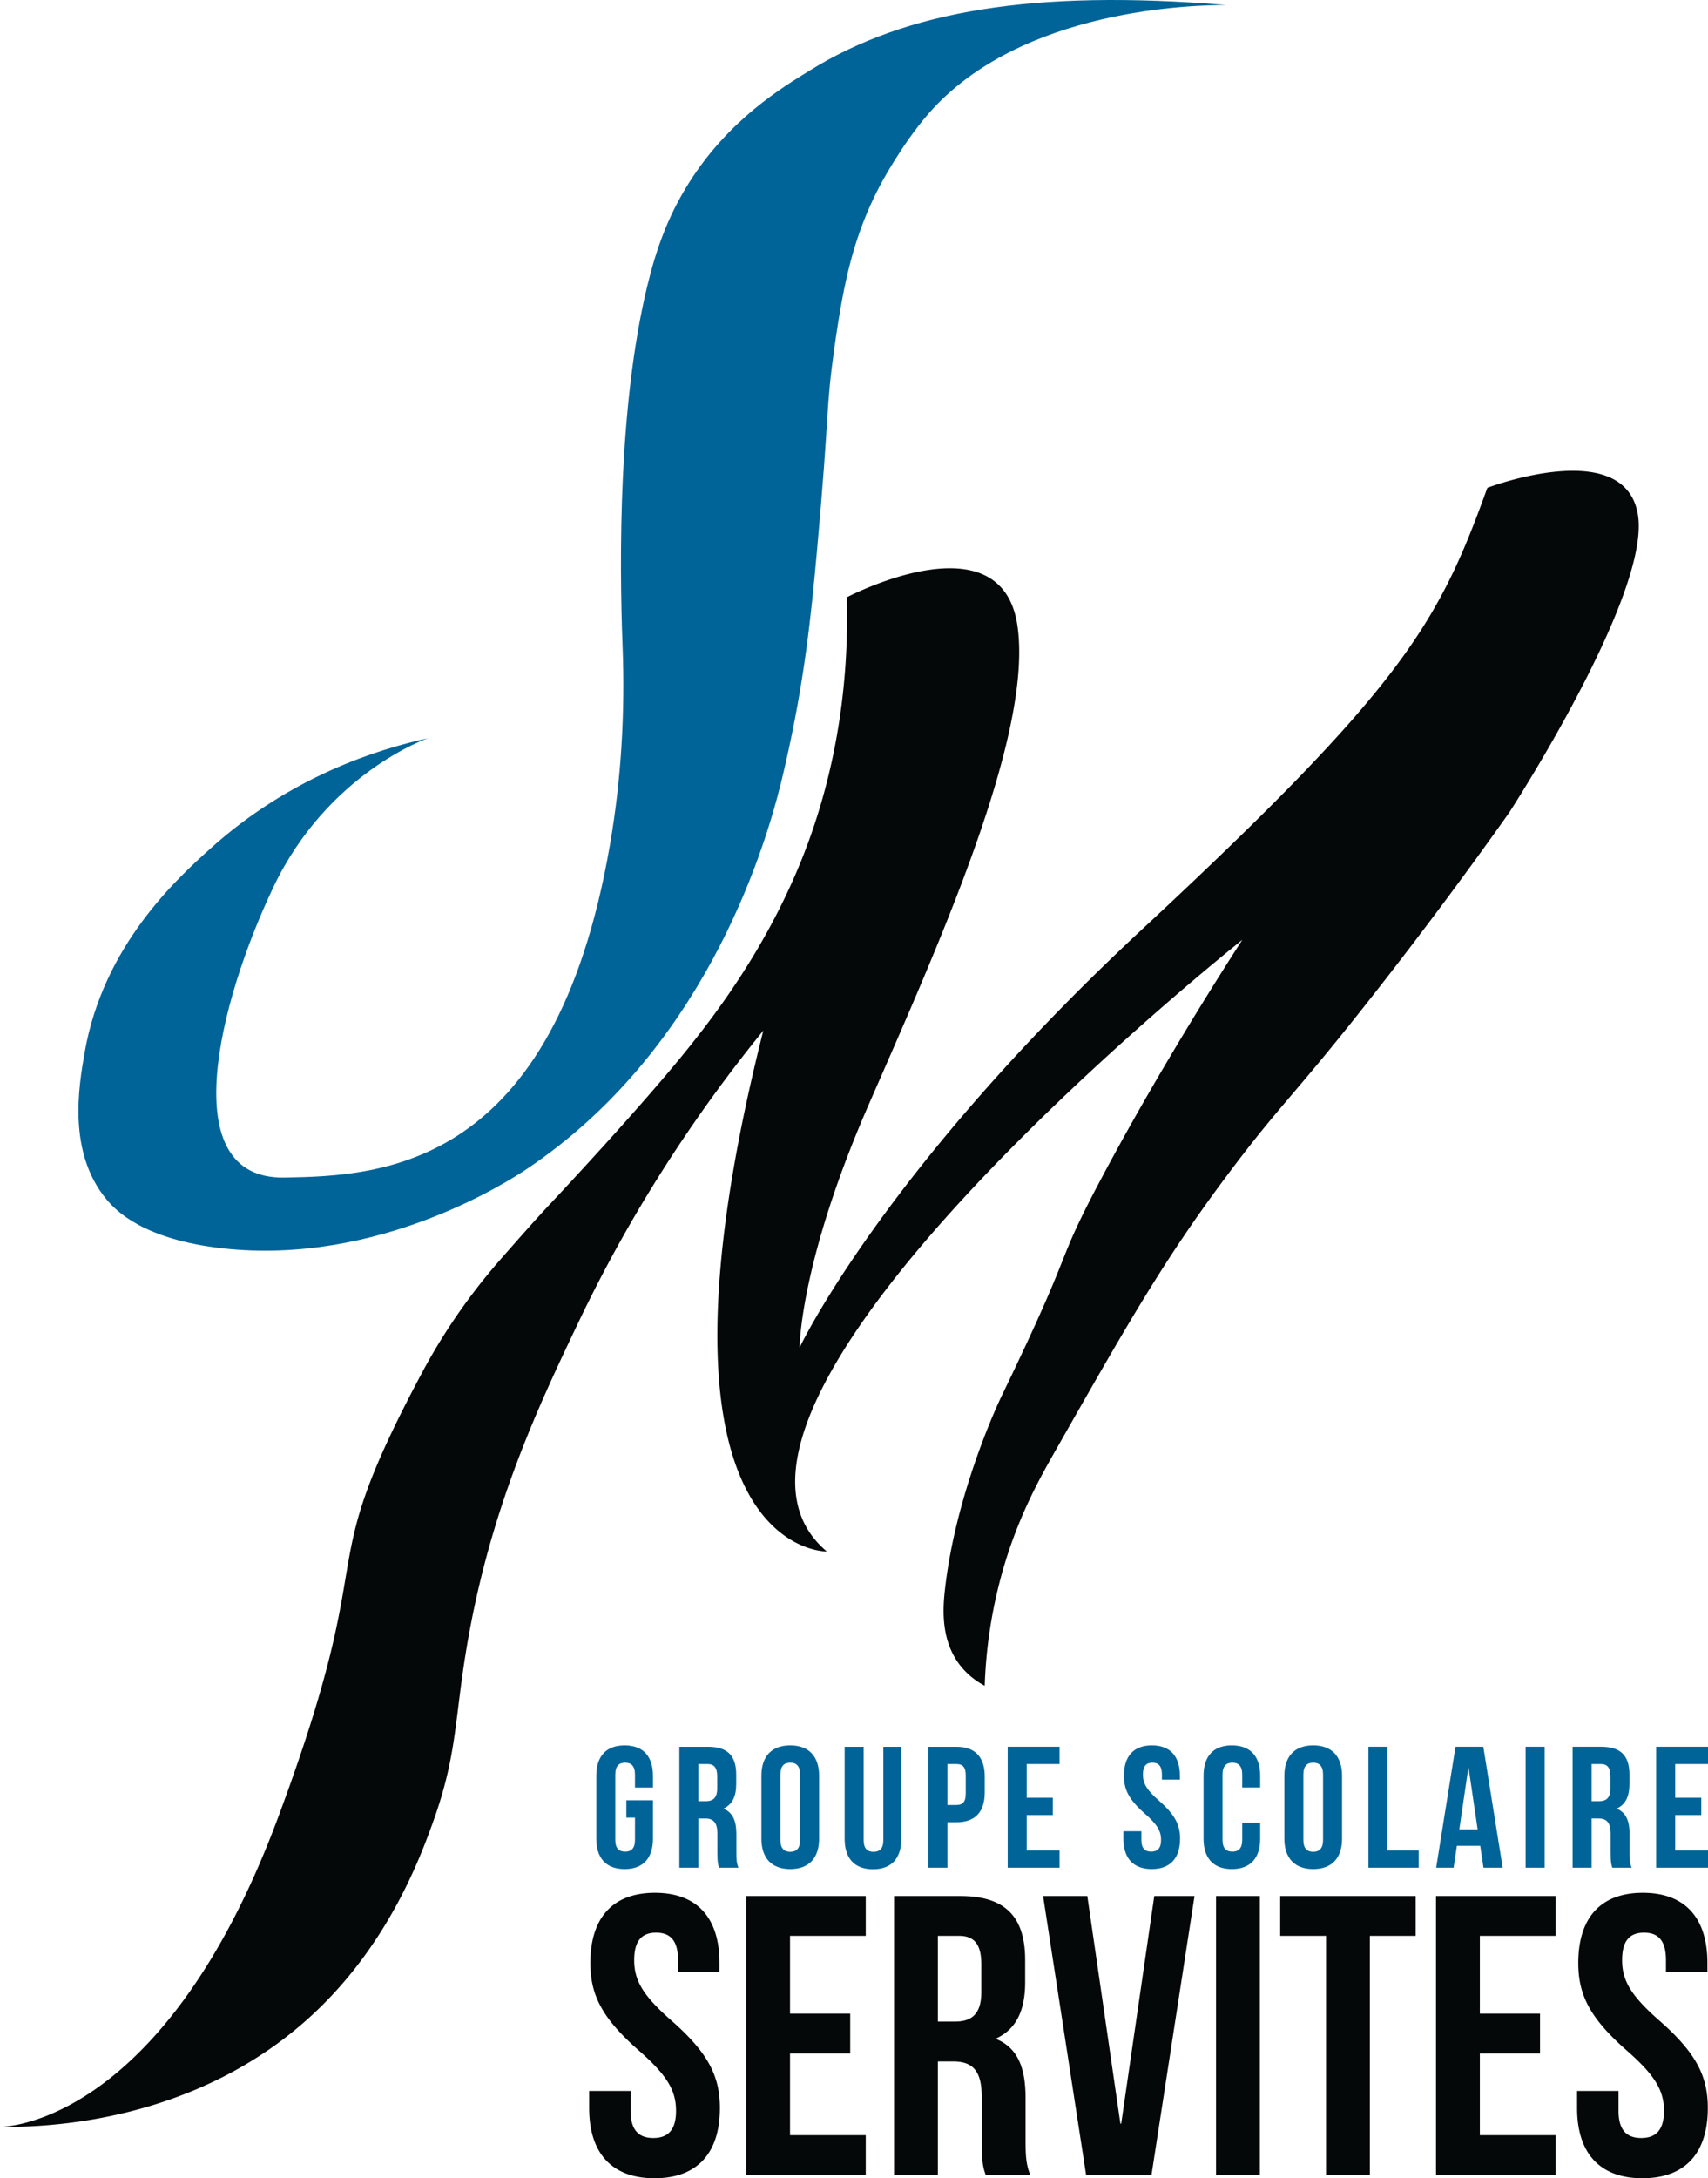
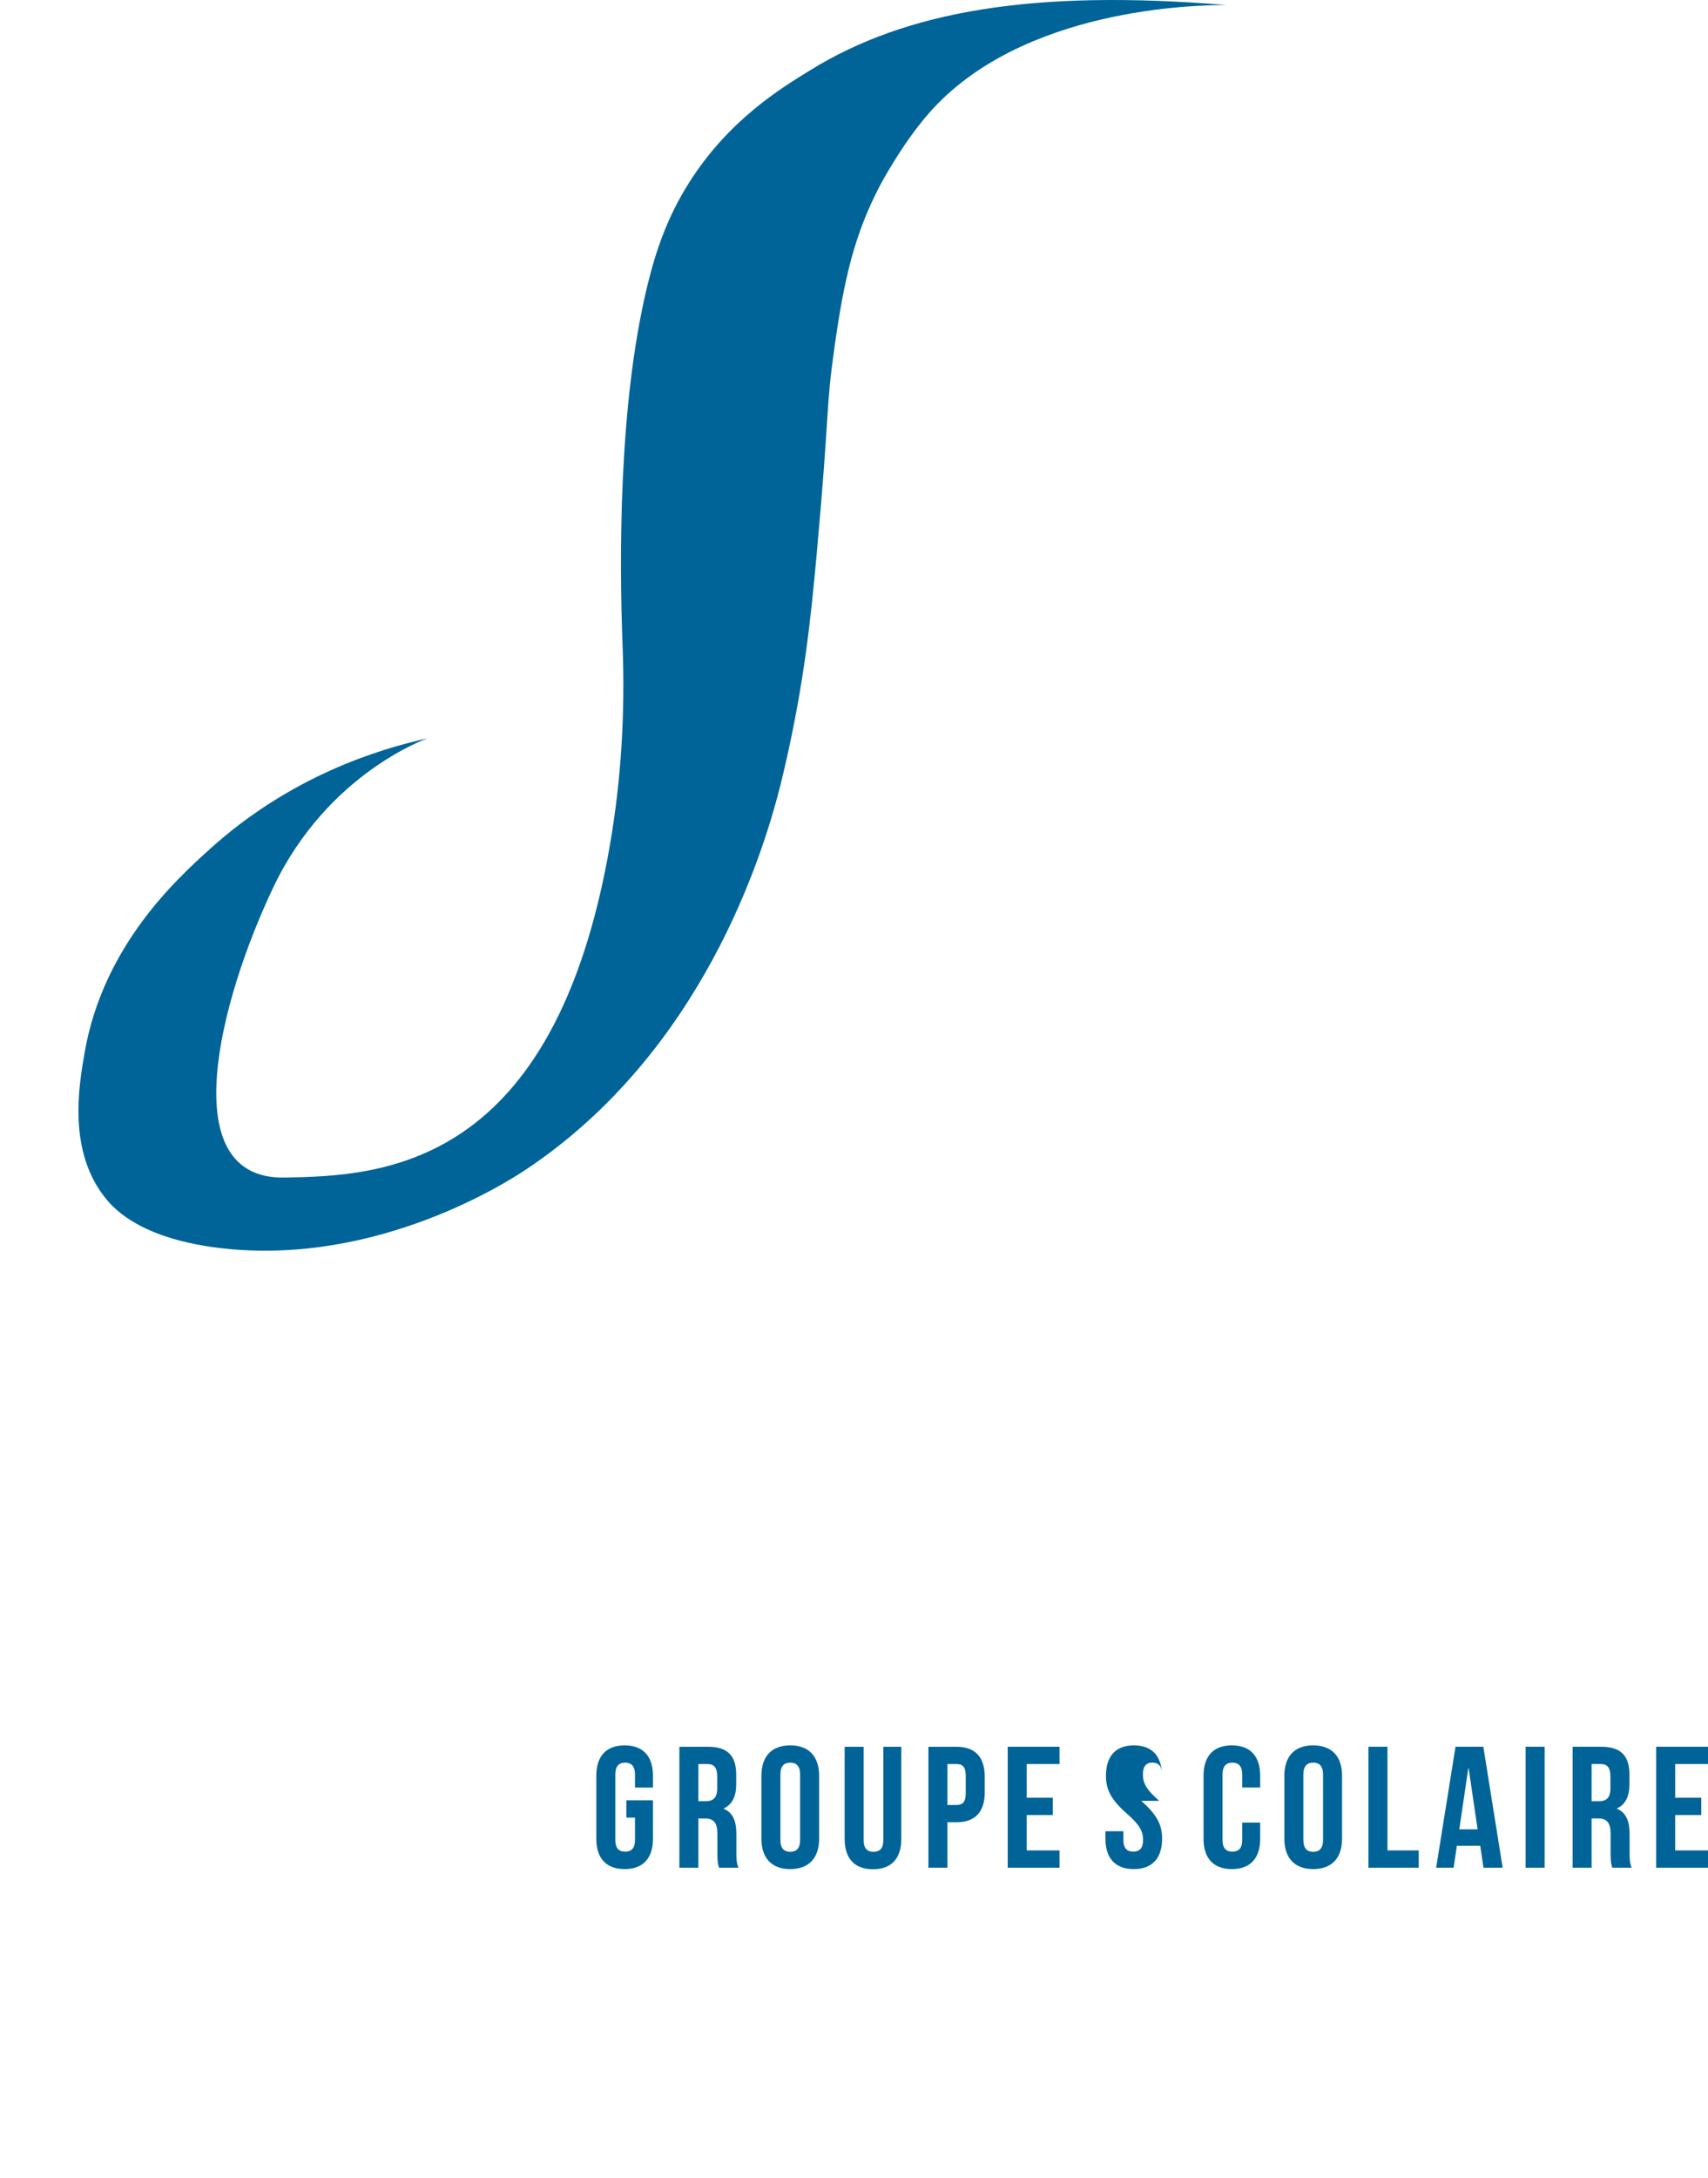
<svg xmlns="http://www.w3.org/2000/svg" width="600" height="764.966" viewBox="0 0 600 764.966">
-   <path d="M326.216 39.87C358.722 2.662 420.375 1.78 430.694 1.758 362.936-3.817 318.26 3.88 284.63 24.654c-9.717 6.003-28.496 17.18-42.616 39.573-7.495 11.887-11.563 23.524-14.66 36.334-10.07 41.639-9.83 95.432-8.64 126.482.894 23.265-.471 46.575-4.419 69.52-19.587 113.851-80 116.415-114.429 116.979-38.884.637-22.948-61.831-3.825-101.99 19.123-40.158 54.182-52.27 54.182-52.27-17.77 3.92-48.402 13.497-76.492 38.884C62.25 308.541 36.295 332 29.747 369.559c-2.06 11.815-6.105 35.016 7.65 51.632 3.294 3.98 13.001 14.095 40.795 17.211 54.789 6.141 100.76-23.78 106.869-27.872 61.508-41.204 82.825-109.945 89.08-134.734.214-.848.873-3.552 1.656-6.952 6.737-29.253 9.104-52.255 11.155-74.899 4.723-52.12 2.96-49.208 6.269-72.561 3.25-22.933 6.787-38.704 15.723-55.882 0 0 7.537-14.488 17.272-25.632zm-106.79 573.078c-6.553 0-9.951 3.883-9.951 10.68v22.088c0 6.796 3.398 10.68 9.95 10.68 6.555 0 9.953-3.884 9.953-10.68v-13.47h-9.345v6.067h3.034v7.828c0 3.033-1.335 4.126-3.459 4.126s-3.459-1.093-3.459-4.126v-22.938c0-3.035 1.335-4.186 3.46-4.186 2.123 0 3.458 1.151 3.458 4.186v4.55h6.31v-4.126c0-6.796-3.397-10.68-9.951-10.68zm39.255 31.25c0-4.428-1.092-7.585-4.43-8.98v-.122c2.974-1.395 4.37-4.187 4.37-8.555v-3.338c0-6.553-2.974-9.77-9.891-9.77h-10.073v42.477h6.674v-17.293h2.306c3.035 0 4.37 1.455 4.37 5.4v6.675c0 3.459.242 4.126.606 5.218h6.796c-.667-1.577-.728-3.094-.728-5.157v-6.555zm-6.736-16.14c0 3.398-1.516 4.49-4.005 4.49h-2.609V619.5h3.216c2.367 0 3.398 1.336 3.398 4.37v4.187zm25.663-15.11c-6.554 0-10.134 3.883-10.134 10.68v22.088c0 6.796 3.58 10.68 10.134 10.68 6.553 0 10.133-3.884 10.133-10.68v-22.089c0-6.796-3.58-10.68-10.133-10.68zm3.459 33.193c0 3.033-1.336 4.186-3.46 4.186-2.124 0-3.458-1.153-3.458-4.186v-22.938c0-3.035 1.334-4.186 3.459-4.186 2.123 0 3.459 1.151 3.459 4.186v22.938zm29.242.06c0 3.034-1.335 4.126-3.459 4.126s-3.459-1.092-3.459-4.126v-32.768h-6.675v32.343c0 6.797 3.399 10.681 9.952 10.681 6.554 0 9.952-3.884 9.952-10.681v-32.343h-6.311v32.768zm25.662-32.768h-9.83v42.477h6.674v-15.959h3.156c6.675 0 9.952-3.702 9.952-10.497v-5.523c0-6.796-3.277-10.498-9.952-10.498zm3.277 16.445c0 3.035-1.153 4.004-3.277 4.004h-3.156v-14.381h3.156c2.124 0 3.277.971 3.277 4.006v6.371zm14.74 26.032h18.203v-6.067h-11.529v-12.44h9.163v-6.068h-9.163v-11.834h11.53v-6.068h-18.204v42.477zm53.208-23.483c-4.369-3.823-5.704-6.129-5.704-9.224 0-3.035 1.214-4.186 3.338-4.186 2.123 0 3.337 1.151 3.337 4.186v1.759h6.31v-1.335c0-6.796-3.337-10.68-9.83-10.68-6.492 0-9.83 3.884-9.83 10.68 0 4.855 1.76 8.375 7.343 13.29 4.369 3.822 5.704 6.128 5.704 9.224 0 3.033-1.335 4.126-3.46 4.126-2.123 0-3.458-1.093-3.458-4.126v-3.035h-6.31v2.61c0 6.796 3.397 10.68 9.951 10.68 6.553 0 9.952-3.884 9.952-10.68 0-4.854-1.76-8.375-7.343-13.29zm25.54-19.48c-6.553 0-9.95 3.884-9.95 10.68v22.09c0 6.795 3.397 10.679 9.95 10.679 6.554 0 9.952-3.884 9.952-10.68v-5.644h-6.31v6.069c0 3.033-1.336 4.126-3.46 4.126-2.123 0-3.458-1.093-3.458-4.126v-22.938c0-3.035 1.335-4.186 3.459-4.186 2.123 0 3.459 1.151 3.459 4.186v4.55h6.31v-4.126c0-6.796-3.398-10.68-9.952-10.68zm28.576 0c-6.554 0-10.134 3.884-10.134 10.68v22.09c0 6.795 3.58 10.679 10.134 10.679 6.553 0 10.133-3.884 10.133-10.68v-22.089c0-6.796-3.58-10.68-10.133-10.68zm3.459 33.194c0 3.033-1.336 4.186-3.46 4.186-2.124 0-3.458-1.153-3.458-4.186v-22.938c0-3.035 1.334-4.186 3.459-4.186 2.123 0 3.459 1.151 3.459 4.186v22.938zm22.627-32.708h-6.675v42.477h17.658v-6.067h-10.983v-36.41zm23.903 0l-6.797 42.477h6.129l1.153-7.706h8.192l1.153 7.706h6.736l-6.797-42.477h-9.769zm1.335 29.006l3.155-21.481h.121l3.156 21.481h-6.432zm23.296 13.471h6.674v-42.477h-6.674v42.477zm36.525-11.712c0-4.428-1.092-7.585-4.43-8.98v-.122c2.974-1.395 4.37-4.187 4.37-8.555v-3.338c0-6.553-2.974-9.77-9.891-9.77h-10.073v42.477h6.674v-17.293h2.306c3.035 0 4.37 1.455 4.37 5.4v6.675c0 3.459.242 4.126.607 5.218h6.795c-.667-1.577-.728-3.094-.728-5.157v-6.555zm-6.736-16.14c0 3.398-1.516 4.49-4.005 4.49h-2.609V619.5h3.216c2.367 0 3.398 1.336 3.398 4.37v4.187zM600 619.5v-6.068h-18.204v42.477H600v-6.067h-11.53v-12.44h9.164v-6.068h-9.163v-11.834H600z" fill="#006498" />
-   <path d="M290.458 544.854c-60.556-50.995 145.973-214.816 145.973-214.816 0 .002-26.903 41.125-49.72 84.141-17.22 32.465-7.782 20.136-35.059 76.493 0 0-15.93 32.911-19.76 67.993-.749 6.856-1.278 17.63 5.379 26.179 2.903 3.728 6.316 5.934 8.644 7.18a168.045 168.045 0 0 1 5.1-35.909c5.376-21.08 13.546-35.772 19.548-46.32 25.285-44.441 37.927-66.662 59.335-95.456 20.332-27.35 23.66-28.065 53.704-66.453a1623.244 1623.244 0 0 0 46.532-62.469s49.72-76.492 45.258-104.54c-4.462-28.046-52.907-9.56-52.907-9.56-17.21 47.807-29.96 70.117-121.113 154.896s-120.475 147.03-120.475 147.03 0-29.742 24.222-85.199c24.223-55.456 58.007-130.036 52.27-168.43-5.737-38.392-59.919-9.84-59.919-9.84 1.205 43.421-9 75.479-16.594 93.909-12.735 30.91-30.549 53.655-38.225 63.326-16.036 20.202-45.944 52.127-48.87 55.245-6.115 6.514-10.62 11.698-17.622 19.642-10.808 12.262-20.18 25.72-27.88 40.139-40.131 75.152-13.066 55.39-50.539 156.097C56.944 747.771 0 746.922 0 746.922c15.302.186 69.142-1.026 110.664-40.233 25.853-24.41 36.86-54.042 41.47-66.857 8.245-22.918 7.556-35.108 11.475-59.282 8.13-50.156 25.521-86.642 39.52-116.013 13.017-27.31 33.42-63.772 65.02-102.627-46.534 184.219 22.31 182.944 22.31 182.944zm-54.508 164.81c-10.08-8.82-13.16-14.14-13.16-21.28 0-7.001 2.8-9.66 7.7-9.66s7.7 2.659 7.7 9.66v4.06h14.56v-3.08c0-15.68-7.7-24.641-22.68-24.641-14.981 0-22.682 8.96-22.682 24.641 0 11.2 4.06 19.32 16.941 30.66 10.08 8.82 13.16 14.142 13.16 21.282 0 7-3.08 9.52-7.98 9.52s-7.98-2.52-7.98-9.52v-7h-14.56v6.02c0 15.68 7.84 24.64 22.96 24.64 15.121 0 22.962-8.96 22.962-24.64 0-11.201-4.06-19.32-16.94-30.661zm26.175 54.183h42.002v-14h-26.6v-28.702h21.14v-14h-21.14v-27.303h26.6v-14h-42.002v98.005zm98.14-27.021c0-10.221-2.52-17.501-10.22-20.72v-.28c6.86-3.221 10.08-9.662 10.08-19.742v-7.7c0-15.12-6.86-22.542-22.82-22.542h-23.242v98.005h15.4v-39.902h5.321c7 0 10.08 3.361 10.08 12.461v15.401c0 7.98.56 9.52 1.4 12.04h15.681c-1.54-3.64-1.68-7.14-1.68-11.9v-15.121zm-15.541-37.242c0 7.84-3.5 10.36-9.24 10.36h-6.02v-30.102h7.42c5.46 0 7.84 3.081 7.84 10.082v9.66zm49.137 46.202h-.28l-11.621-79.944h-15.54l15.12 98.005h22.961l15.121-98.005h-14.14l-11.621 79.944zm33.315 18.061h15.401v-98.005h-15.4v98.005zm22.537-84.005h16.1v84.005h15.402v-84.005h16.1v-14h-47.602v14zm54.737 84.005h42.003v-14H519.85v-28.702h21.141v-14h-21.14v-27.303h26.6v-14H504.45v98.005zm78.54-54.182c-10.081-8.82-13.162-14.14-13.162-21.282 0-7 2.8-9.66 7.7-9.66s7.701 2.66 7.701 9.66v4.06h14.561v-3.079c0-15.68-7.7-24.641-22.682-24.641-14.98 0-22.68 8.96-22.68 24.641 0 11.2 4.06 19.32 16.94 30.66 10.08 8.82 13.161 14.142 13.161 21.282 0 7-3.08 9.52-7.98 9.52s-7.98-2.52-7.98-9.52v-7h-14.561v6.02c0 15.68 7.84 24.64 22.96 24.64 15.122 0 22.962-8.96 22.962-24.64 0-11.201-4.06-19.32-16.94-30.661z" fill="#040809" />
+   <path d="M326.216 39.87C358.722 2.662 420.375 1.78 430.694 1.758 362.936-3.817 318.26 3.88 284.63 24.654c-9.717 6.003-28.496 17.18-42.616 39.573-7.495 11.887-11.563 23.524-14.66 36.334-10.07 41.639-9.83 95.432-8.64 126.482.894 23.265-.471 46.575-4.419 69.52-19.587 113.851-80 116.415-114.429 116.979-38.884.637-22.948-61.831-3.825-101.99 19.123-40.158 54.182-52.27 54.182-52.27-17.77 3.92-48.402 13.497-76.492 38.884C62.25 308.541 36.295 332 29.747 369.559c-2.06 11.815-6.105 35.016 7.65 51.632 3.294 3.98 13.001 14.095 40.795 17.211 54.789 6.141 100.76-23.78 106.869-27.872 61.508-41.204 82.825-109.945 89.08-134.734.214-.848.873-3.552 1.656-6.952 6.737-29.253 9.104-52.255 11.155-74.899 4.723-52.12 2.96-49.208 6.269-72.561 3.25-22.933 6.787-38.704 15.723-55.882 0 0 7.537-14.488 17.272-25.632zm-106.79 573.078c-6.553 0-9.951 3.883-9.951 10.68v22.088c0 6.796 3.398 10.68 9.95 10.68 6.555 0 9.953-3.884 9.953-10.68v-13.47h-9.345v6.067h3.034v7.828c0 3.033-1.335 4.126-3.459 4.126s-3.459-1.093-3.459-4.126v-22.938c0-3.035 1.335-4.186 3.46-4.186 2.123 0 3.458 1.151 3.458 4.186v4.55h6.31v-4.126c0-6.796-3.397-10.68-9.951-10.68zm39.255 31.25c0-4.428-1.092-7.585-4.43-8.98v-.122c2.974-1.395 4.37-4.187 4.37-8.555v-3.338c0-6.553-2.974-9.77-9.891-9.77h-10.073v42.477h6.674v-17.293h2.306c3.035 0 4.37 1.455 4.37 5.4v6.675c0 3.459.242 4.126.606 5.218h6.796c-.667-1.577-.728-3.094-.728-5.157v-6.555zm-6.736-16.14c0 3.398-1.516 4.49-4.005 4.49h-2.609V619.5h3.216c2.367 0 3.398 1.336 3.398 4.37v4.187zm25.663-15.11c-6.554 0-10.134 3.883-10.134 10.68v22.088c0 6.796 3.58 10.68 10.134 10.68 6.553 0 10.133-3.884 10.133-10.68v-22.089c0-6.796-3.58-10.68-10.133-10.68zm3.459 33.193c0 3.033-1.336 4.186-3.46 4.186-2.124 0-3.458-1.153-3.458-4.186v-22.938c0-3.035 1.334-4.186 3.459-4.186 2.123 0 3.459 1.151 3.459 4.186v22.938zm29.242.06c0 3.034-1.335 4.126-3.459 4.126s-3.459-1.092-3.459-4.126v-32.768h-6.675v32.343c0 6.797 3.399 10.681 9.952 10.681 6.554 0 9.952-3.884 9.952-10.681v-32.343h-6.311v32.768zm25.662-32.768h-9.83v42.477h6.674v-15.959h3.156c6.675 0 9.952-3.702 9.952-10.497v-5.523c0-6.796-3.277-10.498-9.952-10.498zm3.277 16.445c0 3.035-1.153 4.004-3.277 4.004h-3.156v-14.381h3.156c2.124 0 3.277.971 3.277 4.006v6.371zm14.74 26.032h18.203v-6.067h-11.529v-12.44h9.163v-6.068h-9.163v-11.834h11.53v-6.068h-18.204v42.477zm53.208-23.483c-4.369-3.823-5.704-6.129-5.704-9.224 0-3.035 1.214-4.186 3.338-4.186 2.123 0 3.337 1.151 3.337 4.186v1.759v-1.335c0-6.796-3.337-10.68-9.83-10.68-6.492 0-9.83 3.884-9.83 10.68 0 4.855 1.76 8.375 7.343 13.29 4.369 3.822 5.704 6.128 5.704 9.224 0 3.033-1.335 4.126-3.46 4.126-2.123 0-3.458-1.093-3.458-4.126v-3.035h-6.31v2.61c0 6.796 3.397 10.68 9.951 10.68 6.553 0 9.952-3.884 9.952-10.68 0-4.854-1.76-8.375-7.343-13.29zm25.54-19.48c-6.553 0-9.95 3.884-9.95 10.68v22.09c0 6.795 3.397 10.679 9.95 10.679 6.554 0 9.952-3.884 9.952-10.68v-5.644h-6.31v6.069c0 3.033-1.336 4.126-3.46 4.126-2.123 0-3.458-1.093-3.458-4.126v-22.938c0-3.035 1.335-4.186 3.459-4.186 2.123 0 3.459 1.151 3.459 4.186v4.55h6.31v-4.126c0-6.796-3.398-10.68-9.952-10.68zm28.576 0c-6.554 0-10.134 3.884-10.134 10.68v22.09c0 6.795 3.58 10.679 10.134 10.679 6.553 0 10.133-3.884 10.133-10.68v-22.089c0-6.796-3.58-10.68-10.133-10.68zm3.459 33.194c0 3.033-1.336 4.186-3.46 4.186-2.124 0-3.458-1.153-3.458-4.186v-22.938c0-3.035 1.334-4.186 3.459-4.186 2.123 0 3.459 1.151 3.459 4.186v22.938zm22.627-32.708h-6.675v42.477h17.658v-6.067h-10.983v-36.41zm23.903 0l-6.797 42.477h6.129l1.153-7.706h8.192l1.153 7.706h6.736l-6.797-42.477h-9.769zm1.335 29.006l3.155-21.481h.121l3.156 21.481h-6.432zm23.296 13.471h6.674v-42.477h-6.674v42.477zm36.525-11.712c0-4.428-1.092-7.585-4.43-8.98v-.122c2.974-1.395 4.37-4.187 4.37-8.555v-3.338c0-6.553-2.974-9.77-9.891-9.77h-10.073v42.477h6.674v-17.293h2.306c3.035 0 4.37 1.455 4.37 5.4v6.675c0 3.459.242 4.126.607 5.218h6.795c-.667-1.577-.728-3.094-.728-5.157v-6.555zm-6.736-16.14c0 3.398-1.516 4.49-4.005 4.49h-2.609V619.5h3.216c2.367 0 3.398 1.336 3.398 4.37v4.187zM600 619.5v-6.068h-18.204v42.477H600v-6.067h-11.53v-12.44h9.164v-6.068h-9.163v-11.834H600z" fill="#006498" />
</svg>